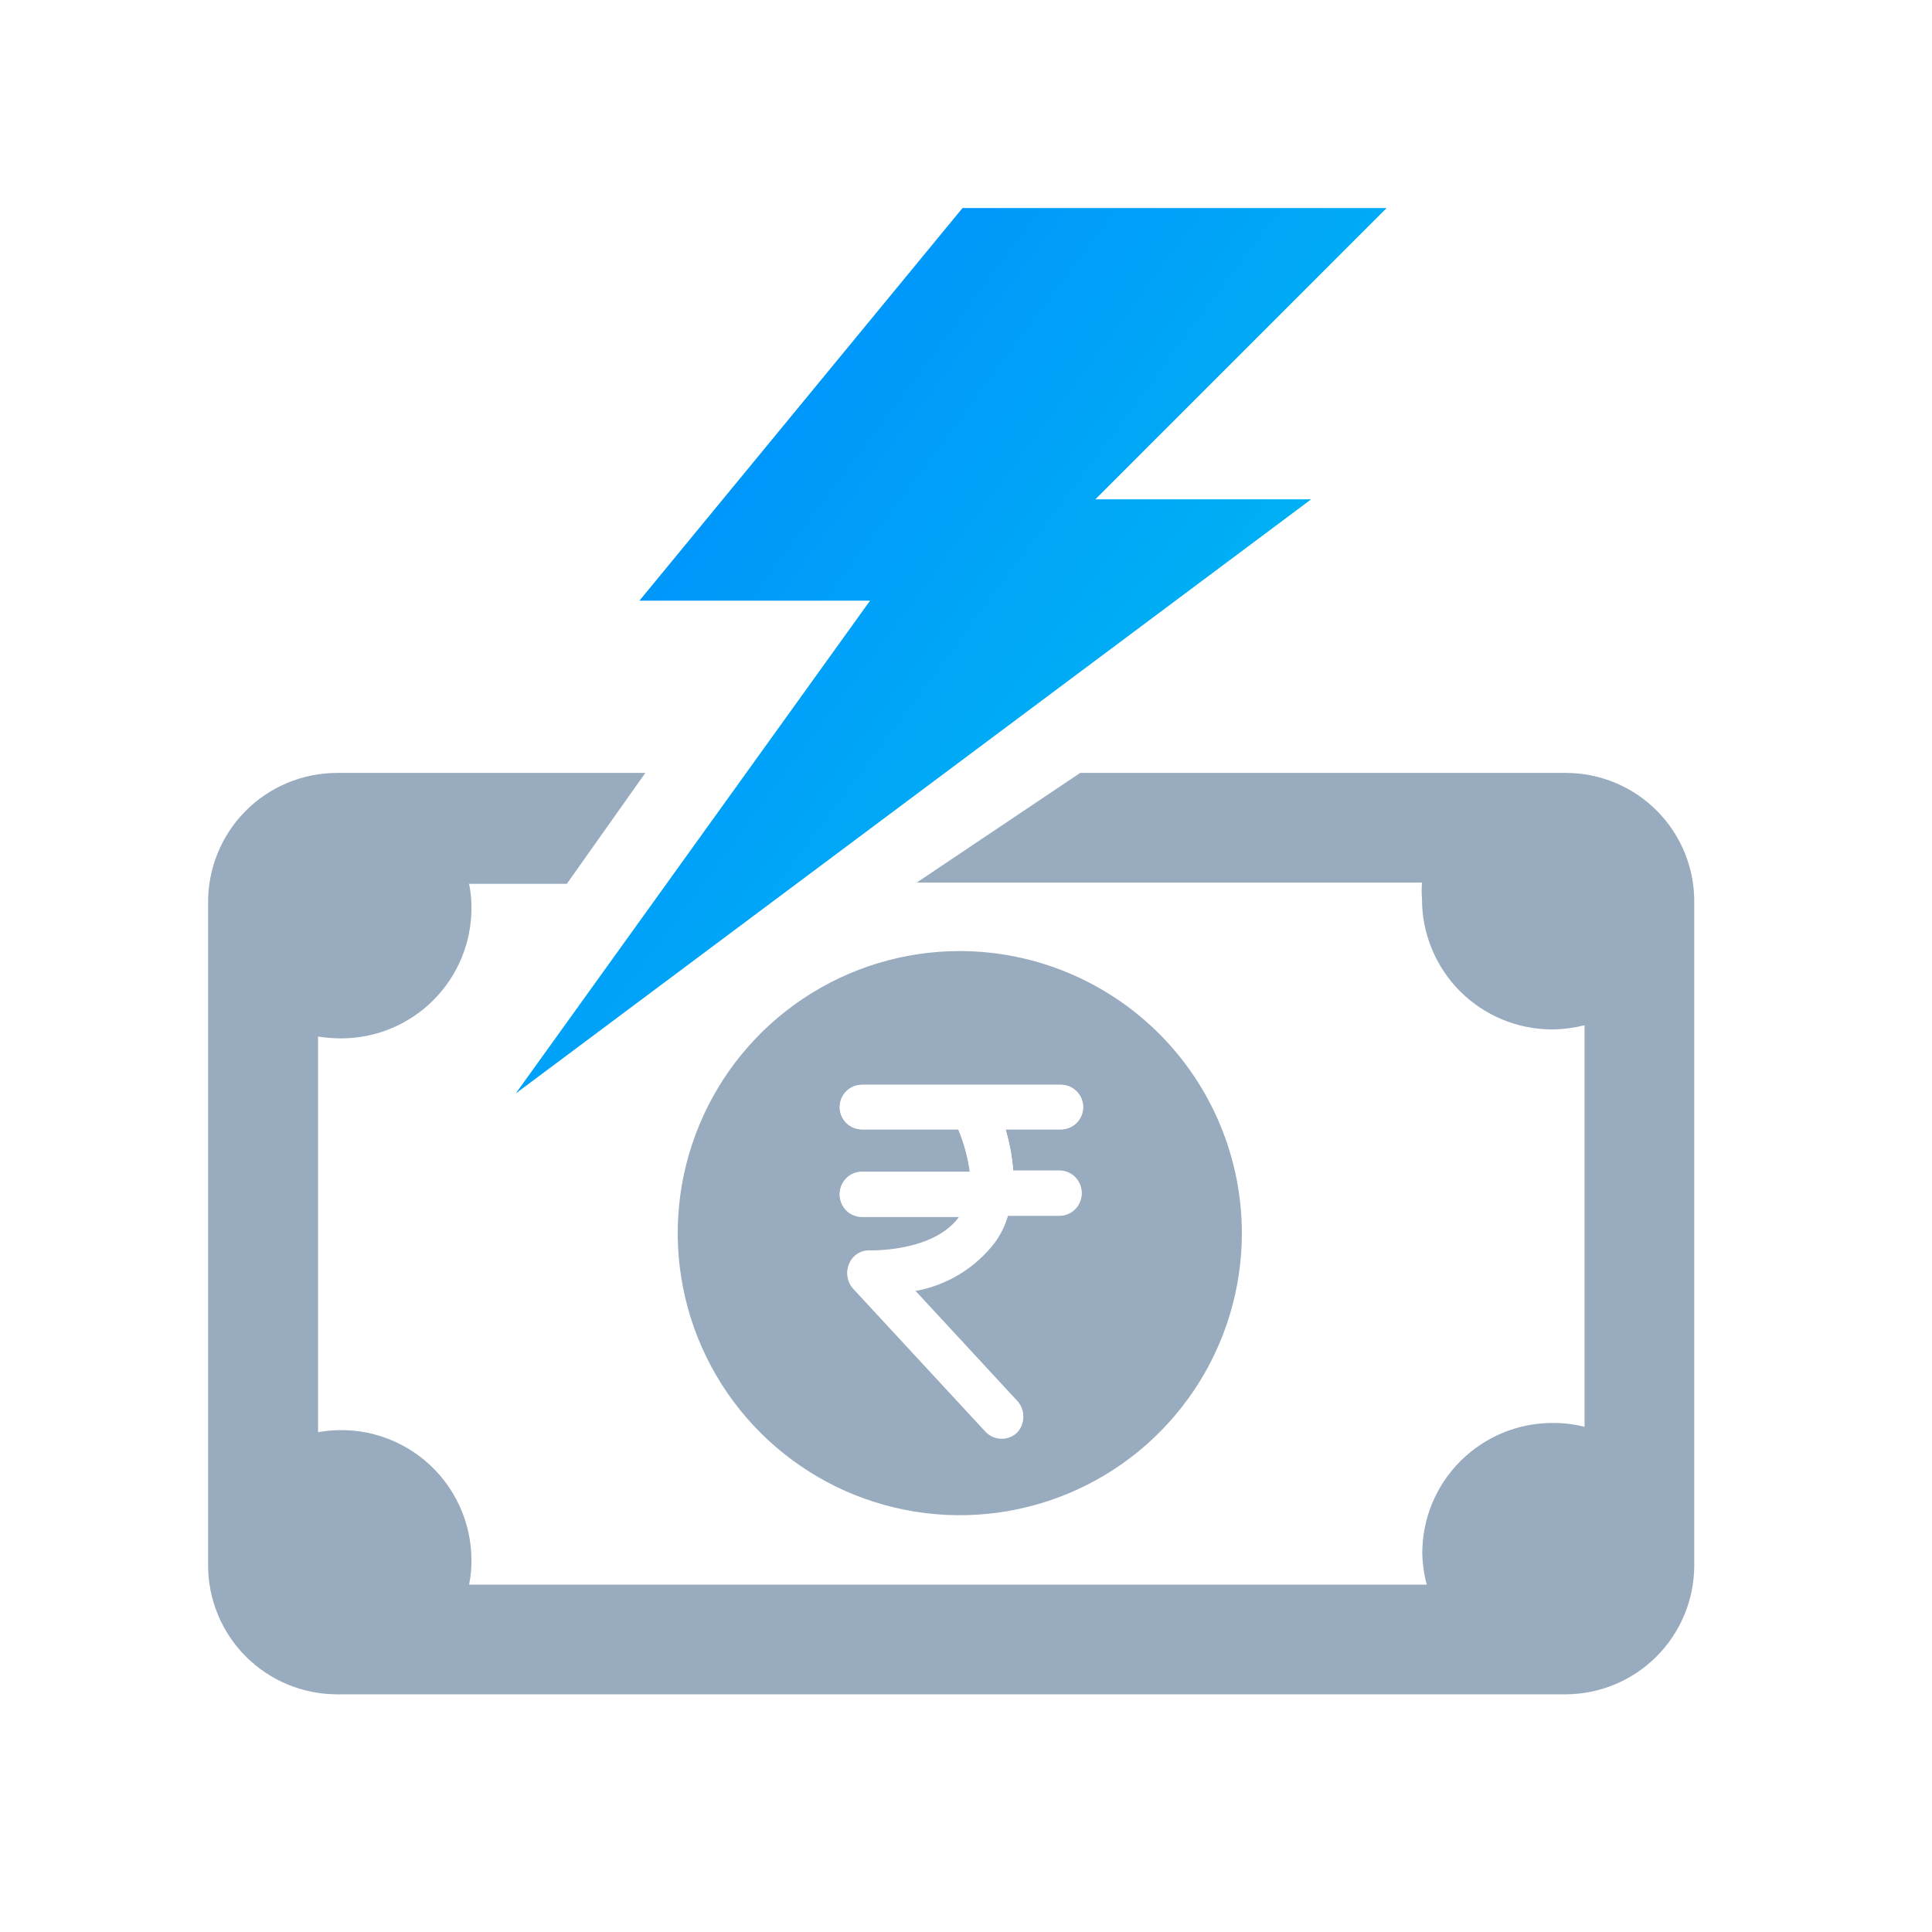
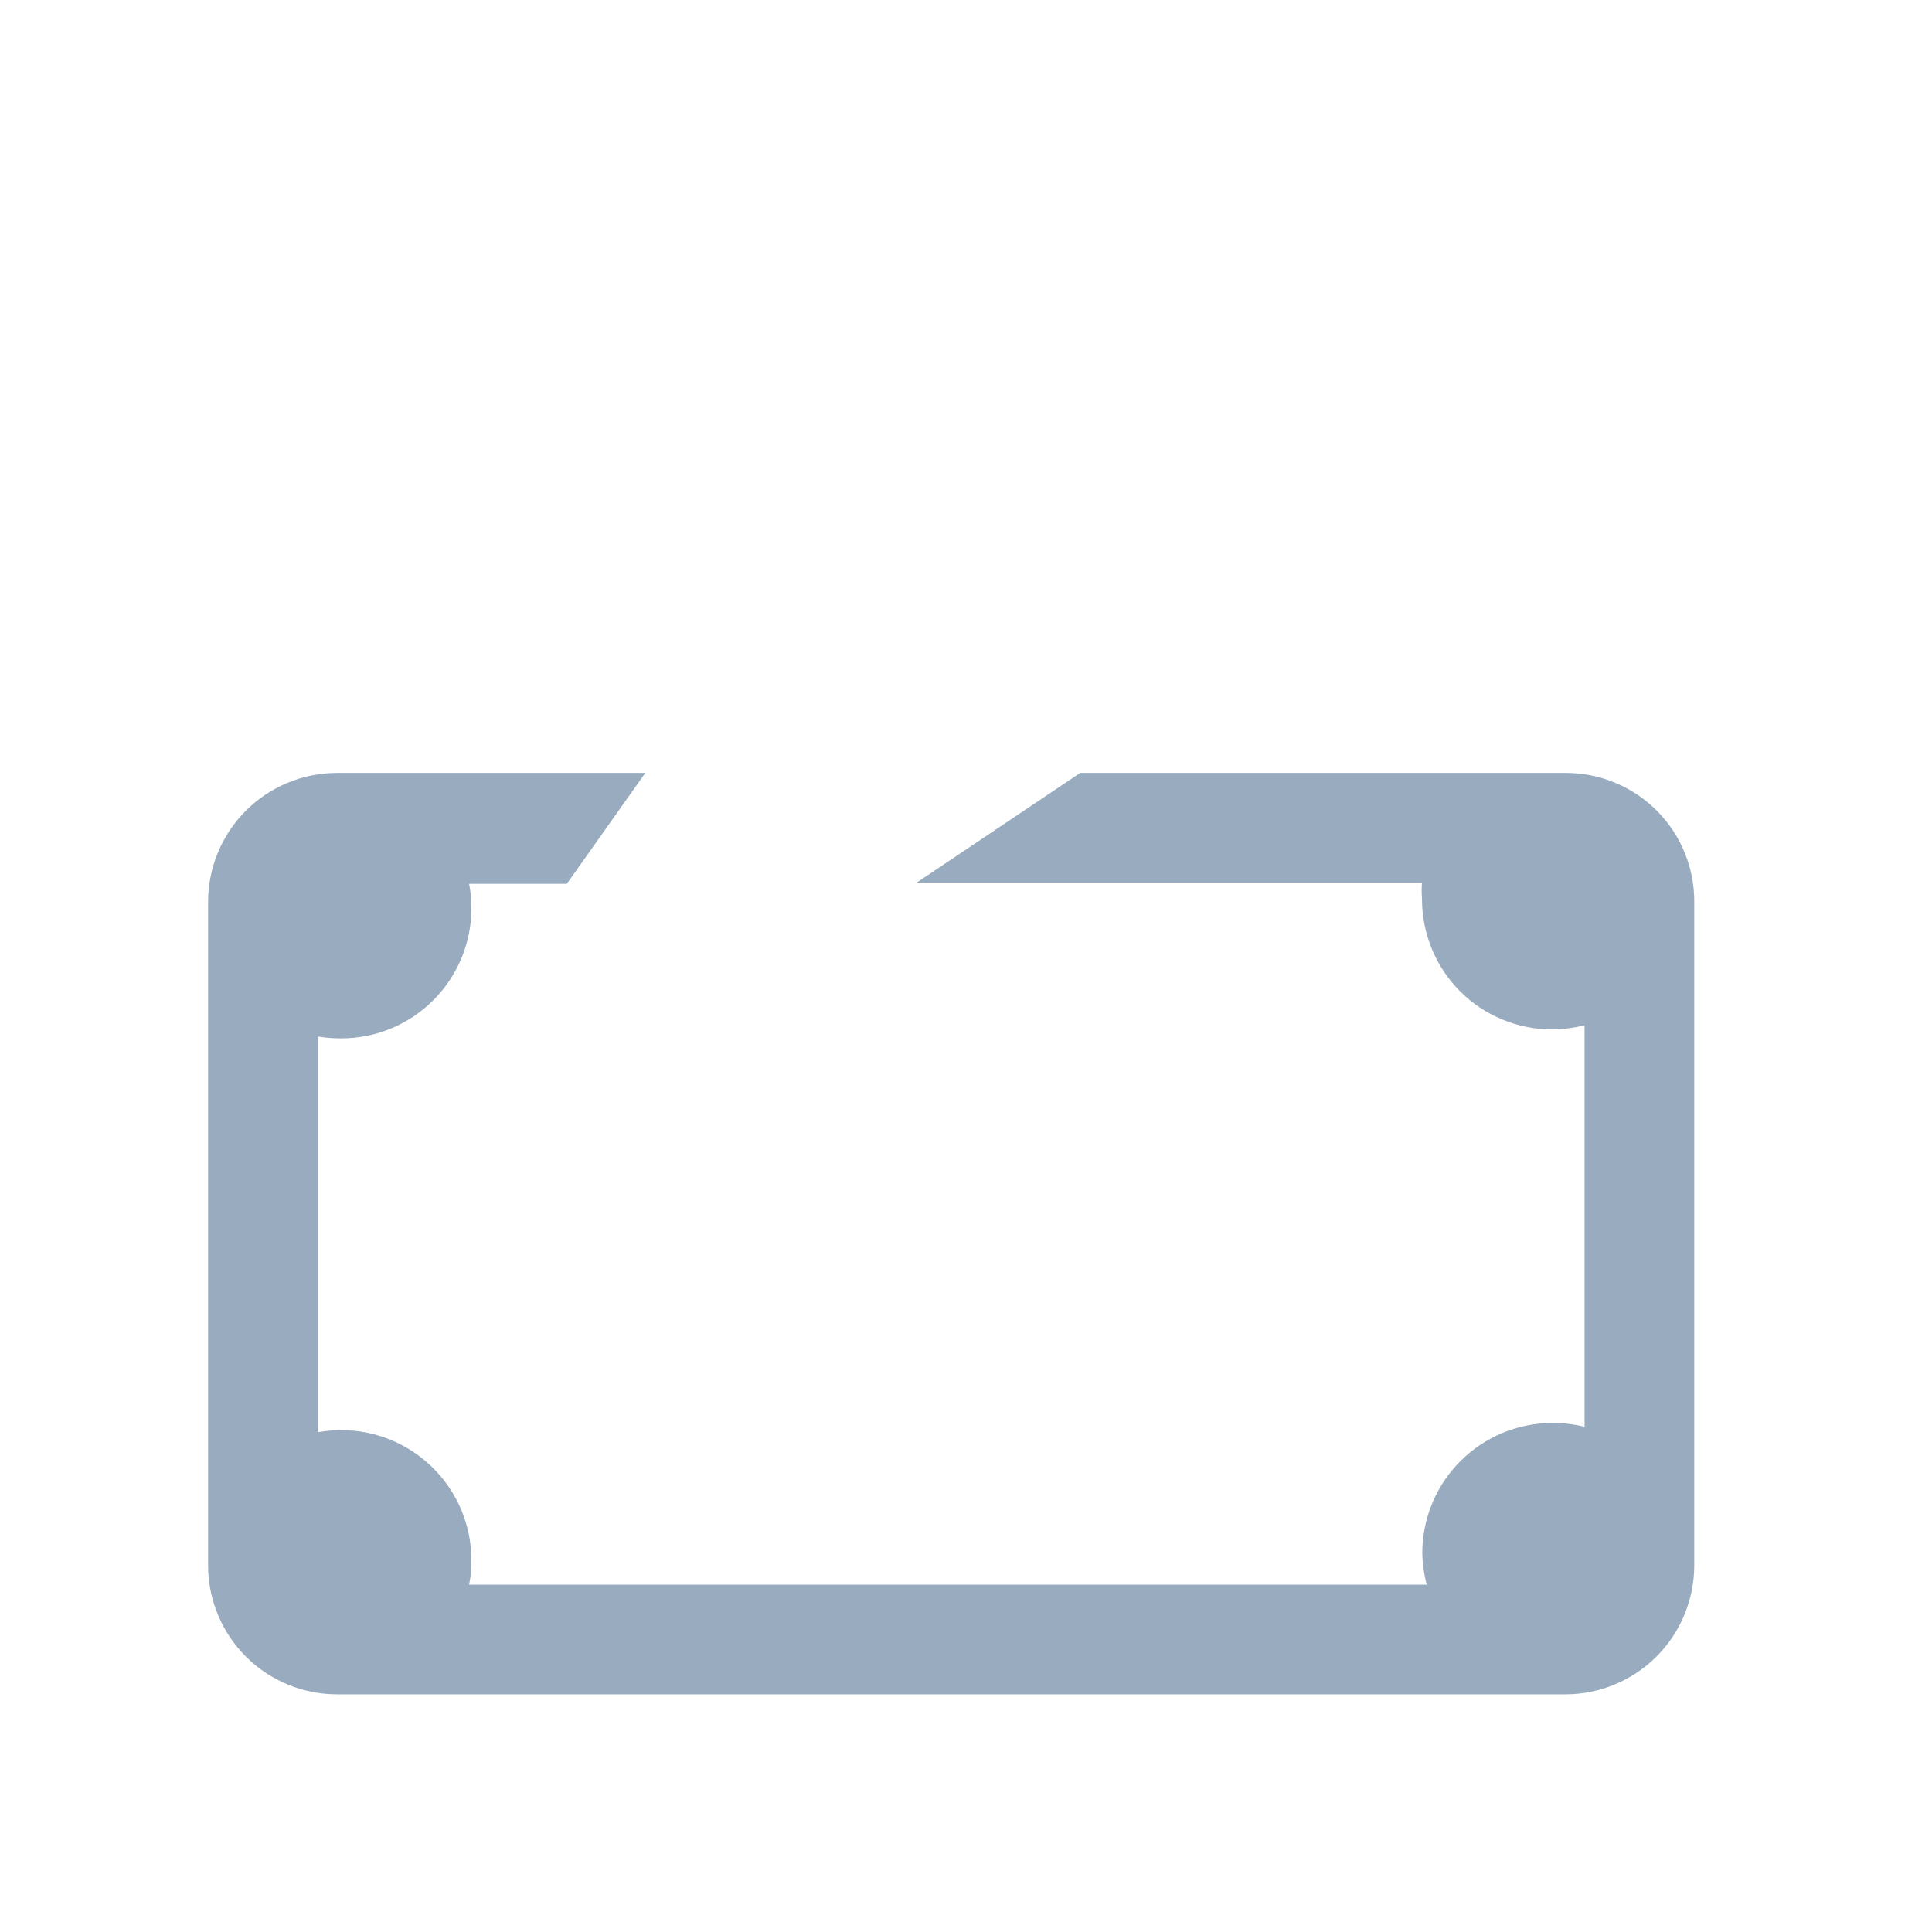
<svg xmlns="http://www.w3.org/2000/svg" width="48" height="48" viewBox="0 0 48 48" fill="none">
-   <rect width="48" height="48" fill="white" />
  <path d="M38.903 19.203H26.837L22.775 21.928H35.329C35.318 22.063 35.318 22.199 35.329 22.334C35.328 22.76 35.411 23.182 35.574 23.576C35.736 23.97 35.975 24.328 36.276 24.629C36.577 24.93 36.935 25.169 37.329 25.331C37.723 25.494 38.145 25.577 38.571 25.576C38.84 25.572 39.107 25.537 39.368 25.473V35.449C39.11 35.384 38.844 35.352 38.578 35.353C38.153 35.352 37.731 35.435 37.338 35.597C36.945 35.76 36.587 35.998 36.286 36.298C35.985 36.599 35.746 36.955 35.583 37.348C35.42 37.741 35.336 38.162 35.336 38.588C35.342 38.852 35.379 39.115 35.447 39.37H11.654C11.696 39.174 11.715 38.973 11.713 38.772C11.714 38.298 11.611 37.83 11.411 37.4C11.21 36.97 10.918 36.589 10.555 36.285C10.191 35.98 9.765 35.76 9.307 35.638C8.848 35.517 8.369 35.498 7.902 35.582V25.753C8.093 25.783 8.285 25.798 8.478 25.798C9.336 25.798 10.159 25.457 10.765 24.85C11.372 24.244 11.713 23.421 11.713 22.563C11.715 22.36 11.696 22.157 11.654 21.958H14.083L16.033 19.203H8.368C7.945 19.204 7.528 19.288 7.138 19.451C6.749 19.614 6.395 19.852 6.098 20.152C5.801 20.452 5.566 20.808 5.407 21.199C5.248 21.59 5.167 22.008 5.17 22.43V38.898C5.172 39.745 5.509 40.557 6.109 41.157C6.708 41.756 7.52 42.093 8.368 42.095H38.895C39.743 42.093 40.555 41.756 41.154 41.157C41.754 40.557 42.091 39.745 42.093 38.898V22.43C42.098 22.008 42.019 21.589 41.861 21.198C41.703 20.807 41.469 20.451 41.172 20.151C40.875 19.85 40.522 19.612 40.132 19.449C39.743 19.287 39.325 19.203 38.903 19.203Z" fill="#99ABBE" />
-   <path d="M23.913 5.169H34.45L27.213 12.406H32.575L12.813 27.168L21.616 14.924H15.886L23.913 5.169Z" fill="url(#paint0_linear_76_7928)" />
-   <path d="M23.846 23.629C22.459 23.629 21.104 24.04 19.952 24.811C18.799 25.581 17.901 26.676 17.371 27.957C16.84 29.238 16.702 30.647 16.973 32.007C17.244 33.366 17.912 34.615 18.893 35.595C19.874 36.575 21.123 37.242 22.483 37.511C23.843 37.781 25.252 37.641 26.533 37.109C27.813 36.578 28.907 35.678 29.676 34.525C30.446 33.371 30.855 32.016 30.854 30.63C30.85 28.773 30.11 26.993 28.797 25.681C27.483 24.369 25.703 23.631 23.846 23.629ZM25.175 29.079H26.32C26.467 29.079 26.608 29.137 26.711 29.241C26.815 29.345 26.874 29.486 26.874 29.633C26.874 29.779 26.815 29.92 26.711 30.024C26.608 30.128 26.467 30.186 26.32 30.186H25.042C24.973 30.425 24.863 30.65 24.717 30.851C24.229 31.487 23.52 31.917 22.731 32.055L25.264 34.794C25.366 34.899 25.423 35.04 25.423 35.186C25.423 35.332 25.366 35.472 25.264 35.577C25.21 35.627 25.148 35.665 25.08 35.69C25.011 35.716 24.939 35.727 24.866 35.725C24.794 35.722 24.722 35.705 24.656 35.675C24.59 35.644 24.53 35.601 24.481 35.548L21.195 31.996C21.123 31.915 21.075 31.814 21.058 31.707C21.041 31.6 21.055 31.49 21.099 31.39C21.142 31.288 21.215 31.202 21.309 31.144C21.403 31.086 21.513 31.058 21.623 31.065C21.623 31.065 23.218 31.11 23.838 30.216H21.416C21.27 30.216 21.129 30.158 21.025 30.054C20.921 29.95 20.863 29.809 20.863 29.662C20.863 29.515 20.921 29.374 21.025 29.27C21.129 29.167 21.27 29.108 21.416 29.108H24.097C24.047 28.748 23.95 28.395 23.809 28.06H21.416C21.27 28.06 21.129 28.001 21.025 27.898C20.921 27.794 20.863 27.653 20.863 27.506C20.863 27.359 20.921 27.218 21.025 27.114C21.129 27.01 21.27 26.952 21.416 26.952H26.357C26.504 26.952 26.644 27.01 26.748 27.114C26.852 27.218 26.91 27.359 26.91 27.506C26.91 27.653 26.852 27.794 26.748 27.898C26.644 28.001 26.504 28.06 26.357 28.06H24.983C25.083 28.399 25.147 28.748 25.175 29.101V29.079Z" fill="#99ABBE" />
-   <path d="M25.175 29.1H26.32C26.466 29.1 26.607 29.158 26.711 29.262C26.815 29.366 26.873 29.507 26.873 29.654C26.873 29.801 26.815 29.942 26.711 30.046C26.607 30.149 26.466 30.208 26.32 30.208H25.042C24.973 30.447 24.863 30.671 24.717 30.872C24.229 31.508 23.52 31.938 22.731 32.076L25.264 34.816C25.366 34.921 25.422 35.061 25.422 35.207C25.422 35.353 25.366 35.494 25.264 35.599C25.21 35.648 25.148 35.687 25.079 35.712C25.011 35.737 24.939 35.749 24.866 35.746C24.793 35.743 24.722 35.726 24.656 35.696C24.59 35.665 24.53 35.622 24.481 35.569L21.195 32.017C21.122 31.936 21.075 31.836 21.058 31.728C21.041 31.621 21.055 31.511 21.099 31.412C21.141 31.309 21.215 31.224 21.309 31.165C21.403 31.107 21.513 31.079 21.623 31.087C21.623 31.087 23.218 31.131 23.838 30.237H21.416C21.269 30.237 21.128 30.179 21.024 30.075C20.921 29.971 20.862 29.83 20.862 29.683C20.862 29.537 20.921 29.396 21.024 29.292C21.128 29.188 21.269 29.13 21.416 29.13H24.097C24.048 28.762 23.951 28.402 23.809 28.059H21.416C21.269 28.059 21.128 28 21.024 27.897C20.921 27.793 20.862 27.652 20.862 27.505C20.862 27.358 20.921 27.217 21.024 27.113C21.128 27.009 21.269 26.951 21.416 26.951H26.357C26.503 26.951 26.644 27.009 26.748 27.113C26.852 27.217 26.91 27.358 26.91 27.505C26.91 27.652 26.852 27.793 26.748 27.897C26.644 28 26.503 28.059 26.357 28.059H24.983C25.083 28.399 25.147 28.747 25.175 29.1Z" fill="white" />
  <defs>
    <linearGradient id="paint0_linear_76_7928" x1="12.986" y1="5.169" x2="37.128" y2="23.133" gradientUnits="userSpaceOnUse">
      <stop stop-color="#0085FE" />
      <stop offset="1" stop-color="#00C6F0" />
    </linearGradient>
  </defs>
</svg>